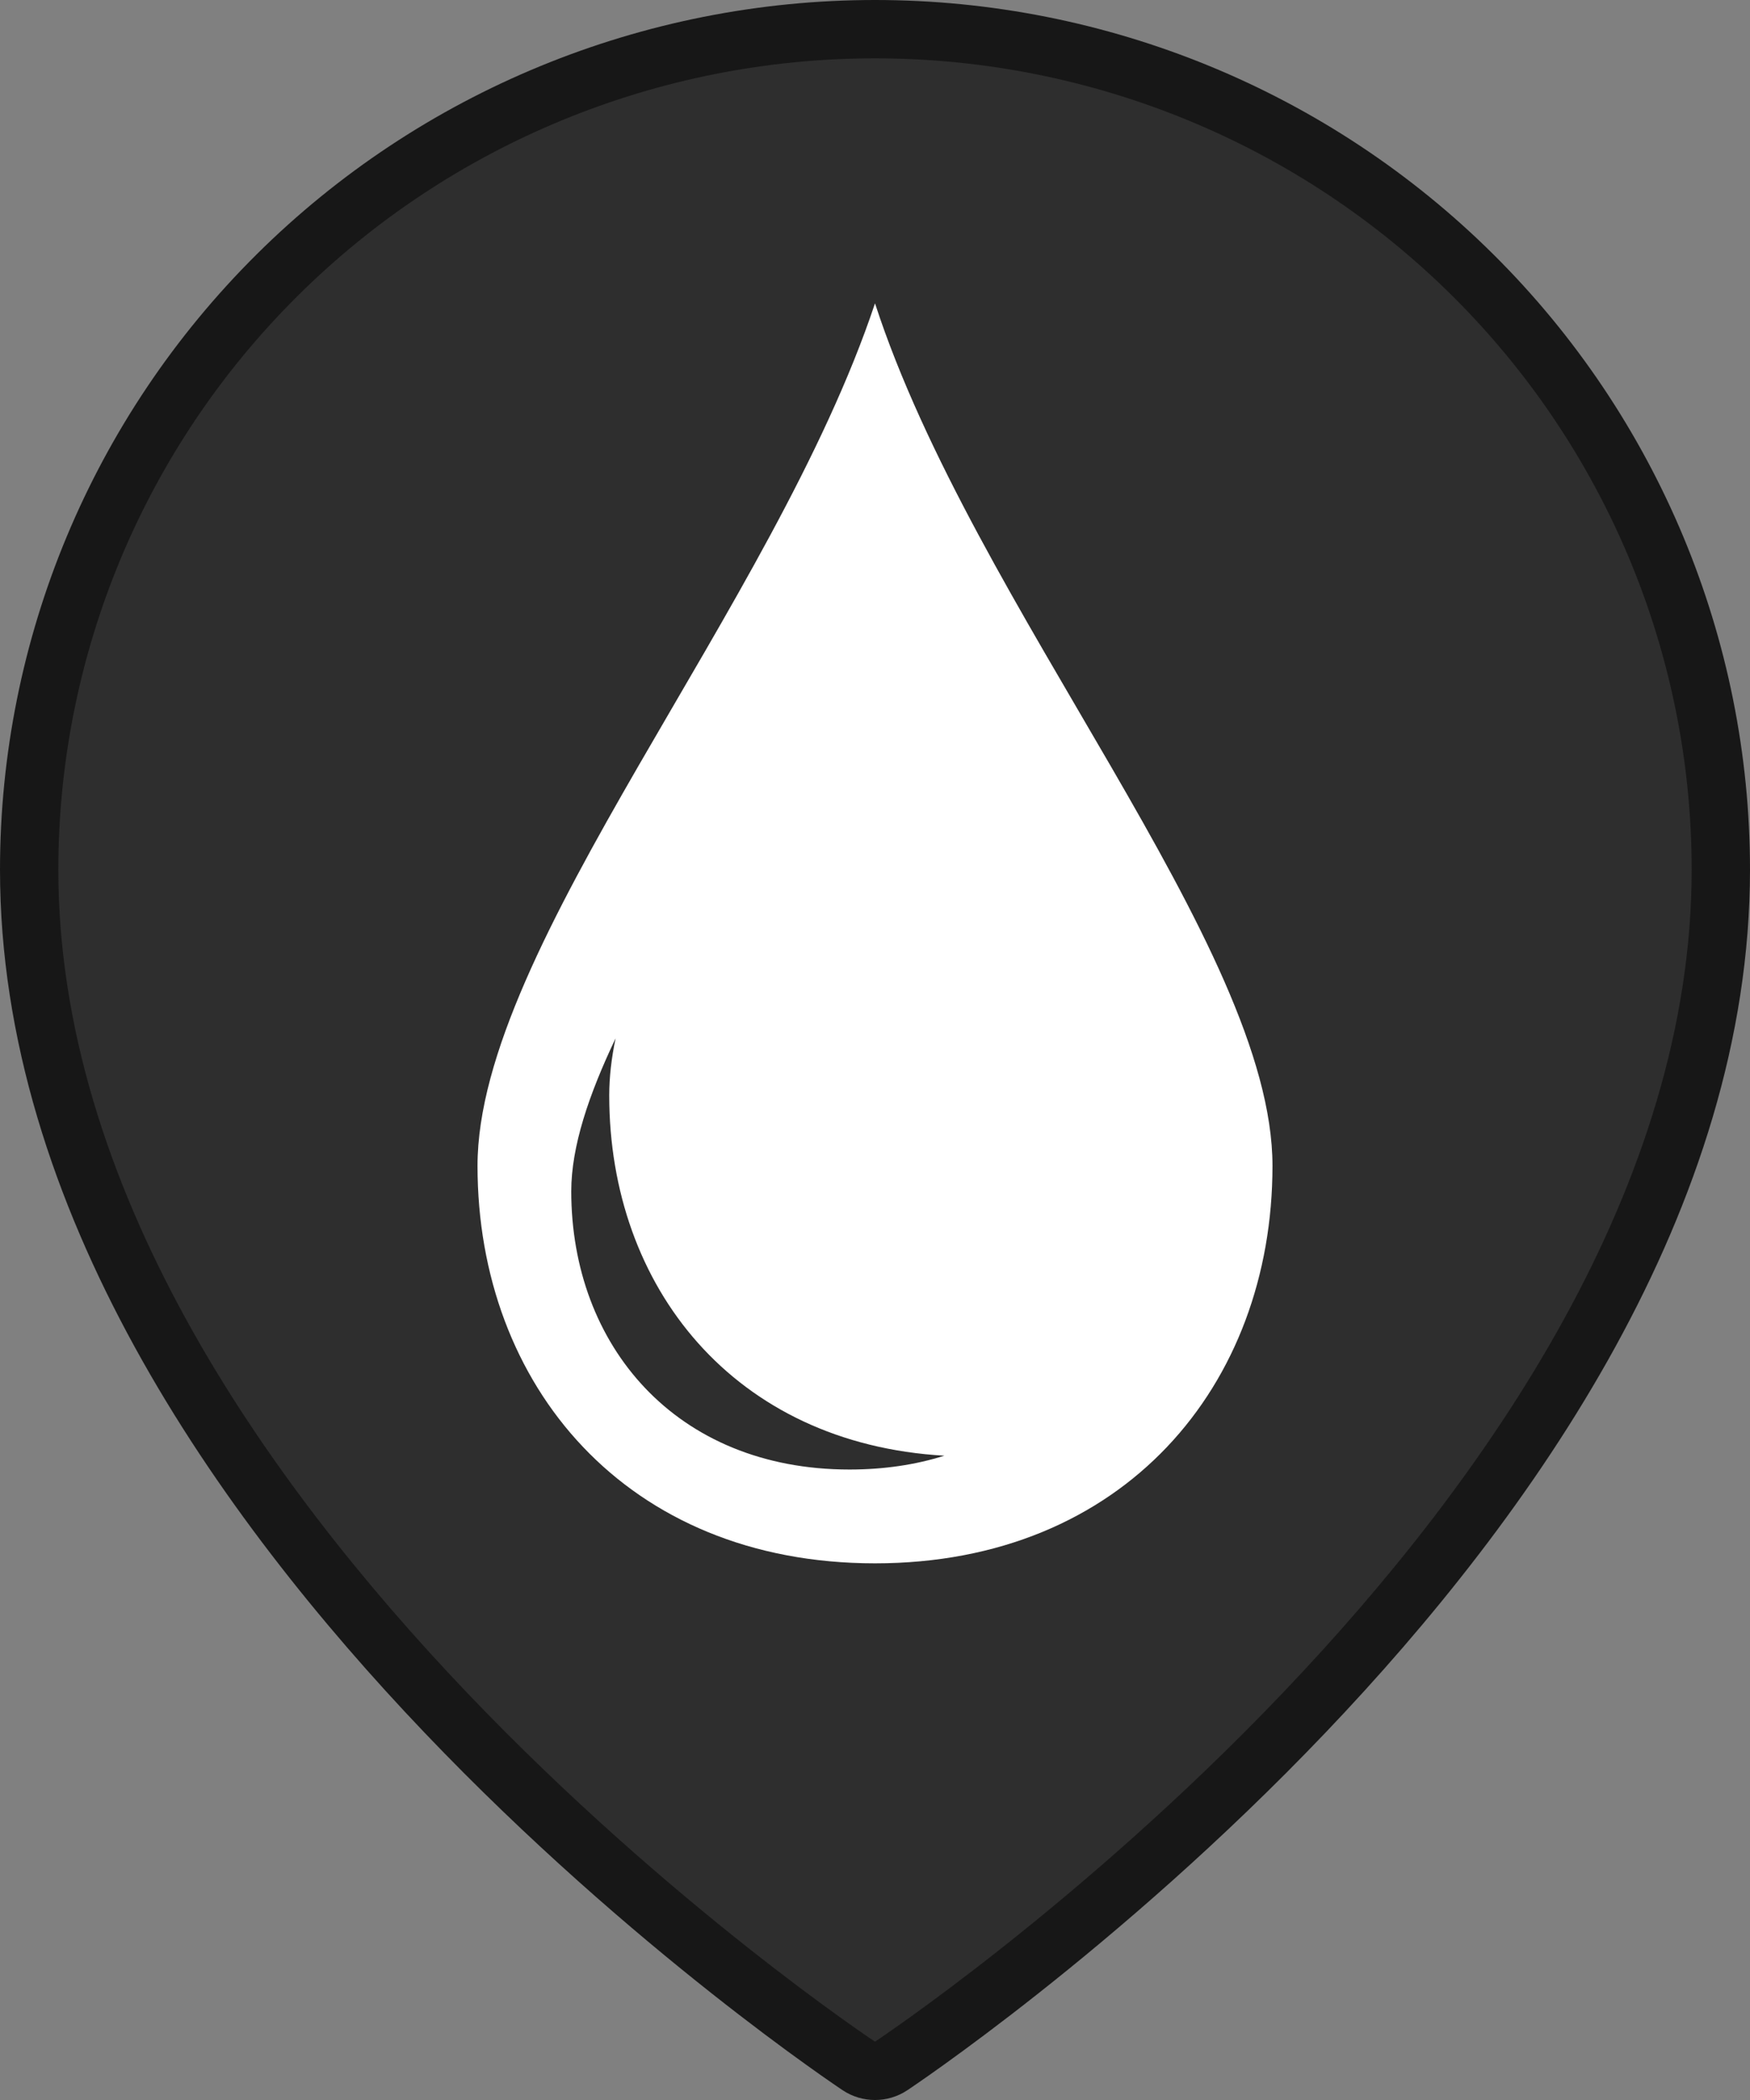
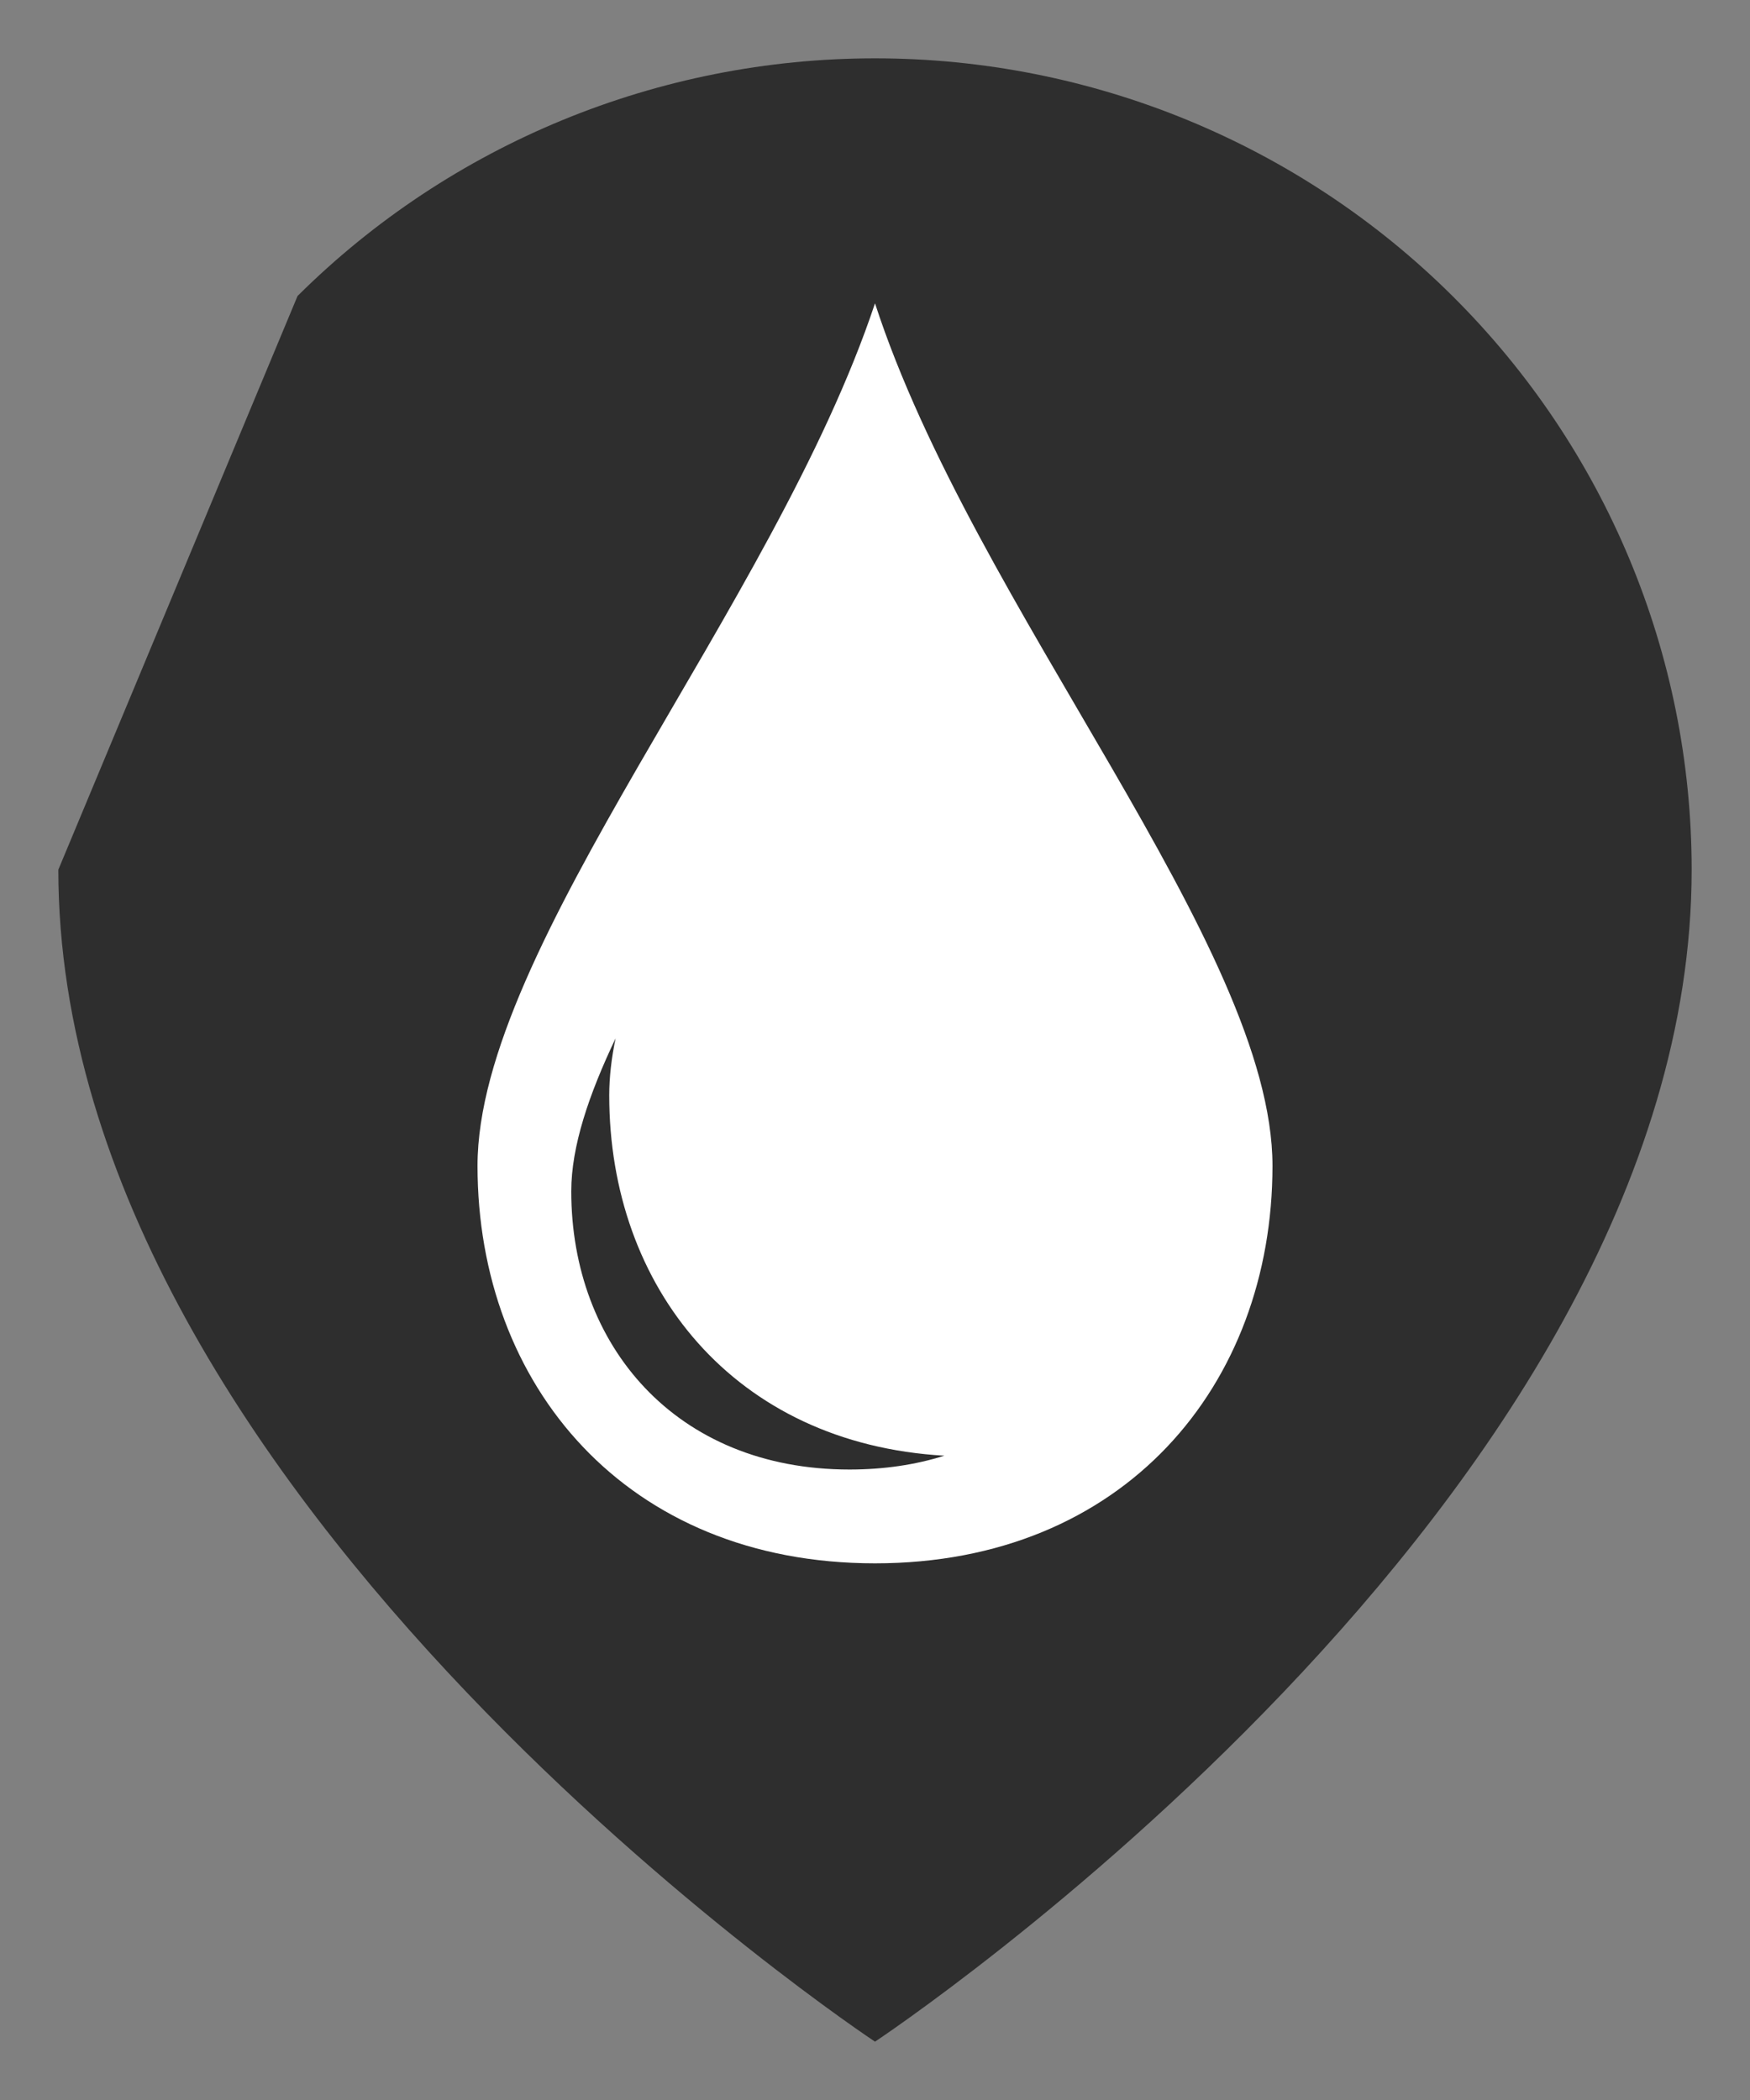
<svg xmlns="http://www.w3.org/2000/svg" width="30" height="36" viewBox="0 0 30 36" fill="none">
  <rect x="0" y="0" width="30" height="36" fill="#808080" stroke="none" />
-   <path d="M14.448 35.834L14.444 35.831L14.434 35.825L14.4 35.802C14.371 35.782 14.33 35.754 14.276 35.717C14.168 35.643 14.012 35.534 13.816 35.393C13.421 35.11 12.862 34.696 12.192 34.166C10.854 33.108 9.067 31.579 7.276 29.701C3.737 25.99 0 20.723 0 14.909C0 10.953 1.582 7.16 4.396 4.364C7.209 1.569 11.024 0 15 0C18.976 0 22.791 1.569 25.604 4.364C28.418 7.16 30 10.953 30 14.909C30 20.723 26.263 25.99 22.724 29.701C20.933 31.579 19.146 33.108 17.808 34.166C17.138 34.696 16.578 35.11 16.184 35.393C15.988 35.534 15.832 35.643 15.724 35.717C15.67 35.754 15.629 35.782 15.6 35.802L15.566 35.825L15.556 35.831L15.552 35.834C15.385 35.945 15.192 36 15 36C14.808 36 14.615 35.945 14.448 35.834Z" fill="#171717" />
-   <path d="M1 14.909C1 25.727 15 35 15 35C15 35 29 25.727 29 14.909C29 11.22 27.525 7.682 24.899 5.074C22.274 2.465 18.713 1 15 1C11.287 1 7.726 2.465 5.101 5.074C2.475 7.682 1 11.22 1 14.909Z" fill="#2E2E2E" />
+   <path d="M1 14.909C1 25.727 15 35 15 35C15 35 29 25.727 29 14.909C29 11.22 27.525 7.682 24.899 5.074C22.274 2.465 18.713 1 15 1C11.287 1 7.726 2.465 5.101 5.074Z" fill="#2E2E2E" />
  <path d="M15 26.8C19.265 26.8 21.814 23.749 21.814 19.986C21.814 16.223 16.693 10.407 15 5.2C13.264 10.407 8.186 16.223 8.186 19.986C8.186 23.749 10.736 26.8 15 26.8ZM10.553 17.8C10.482 18.14 10.444 18.467 10.444 18.778C10.444 22.063 12.583 24.749 16.189 24.955C15.697 25.11 15.153 25.192 14.563 25.192C11.579 25.192 9.793 23.057 9.793 20.422C9.793 19.654 10.094 18.764 10.553 17.8Z" fill="white" />
</svg>